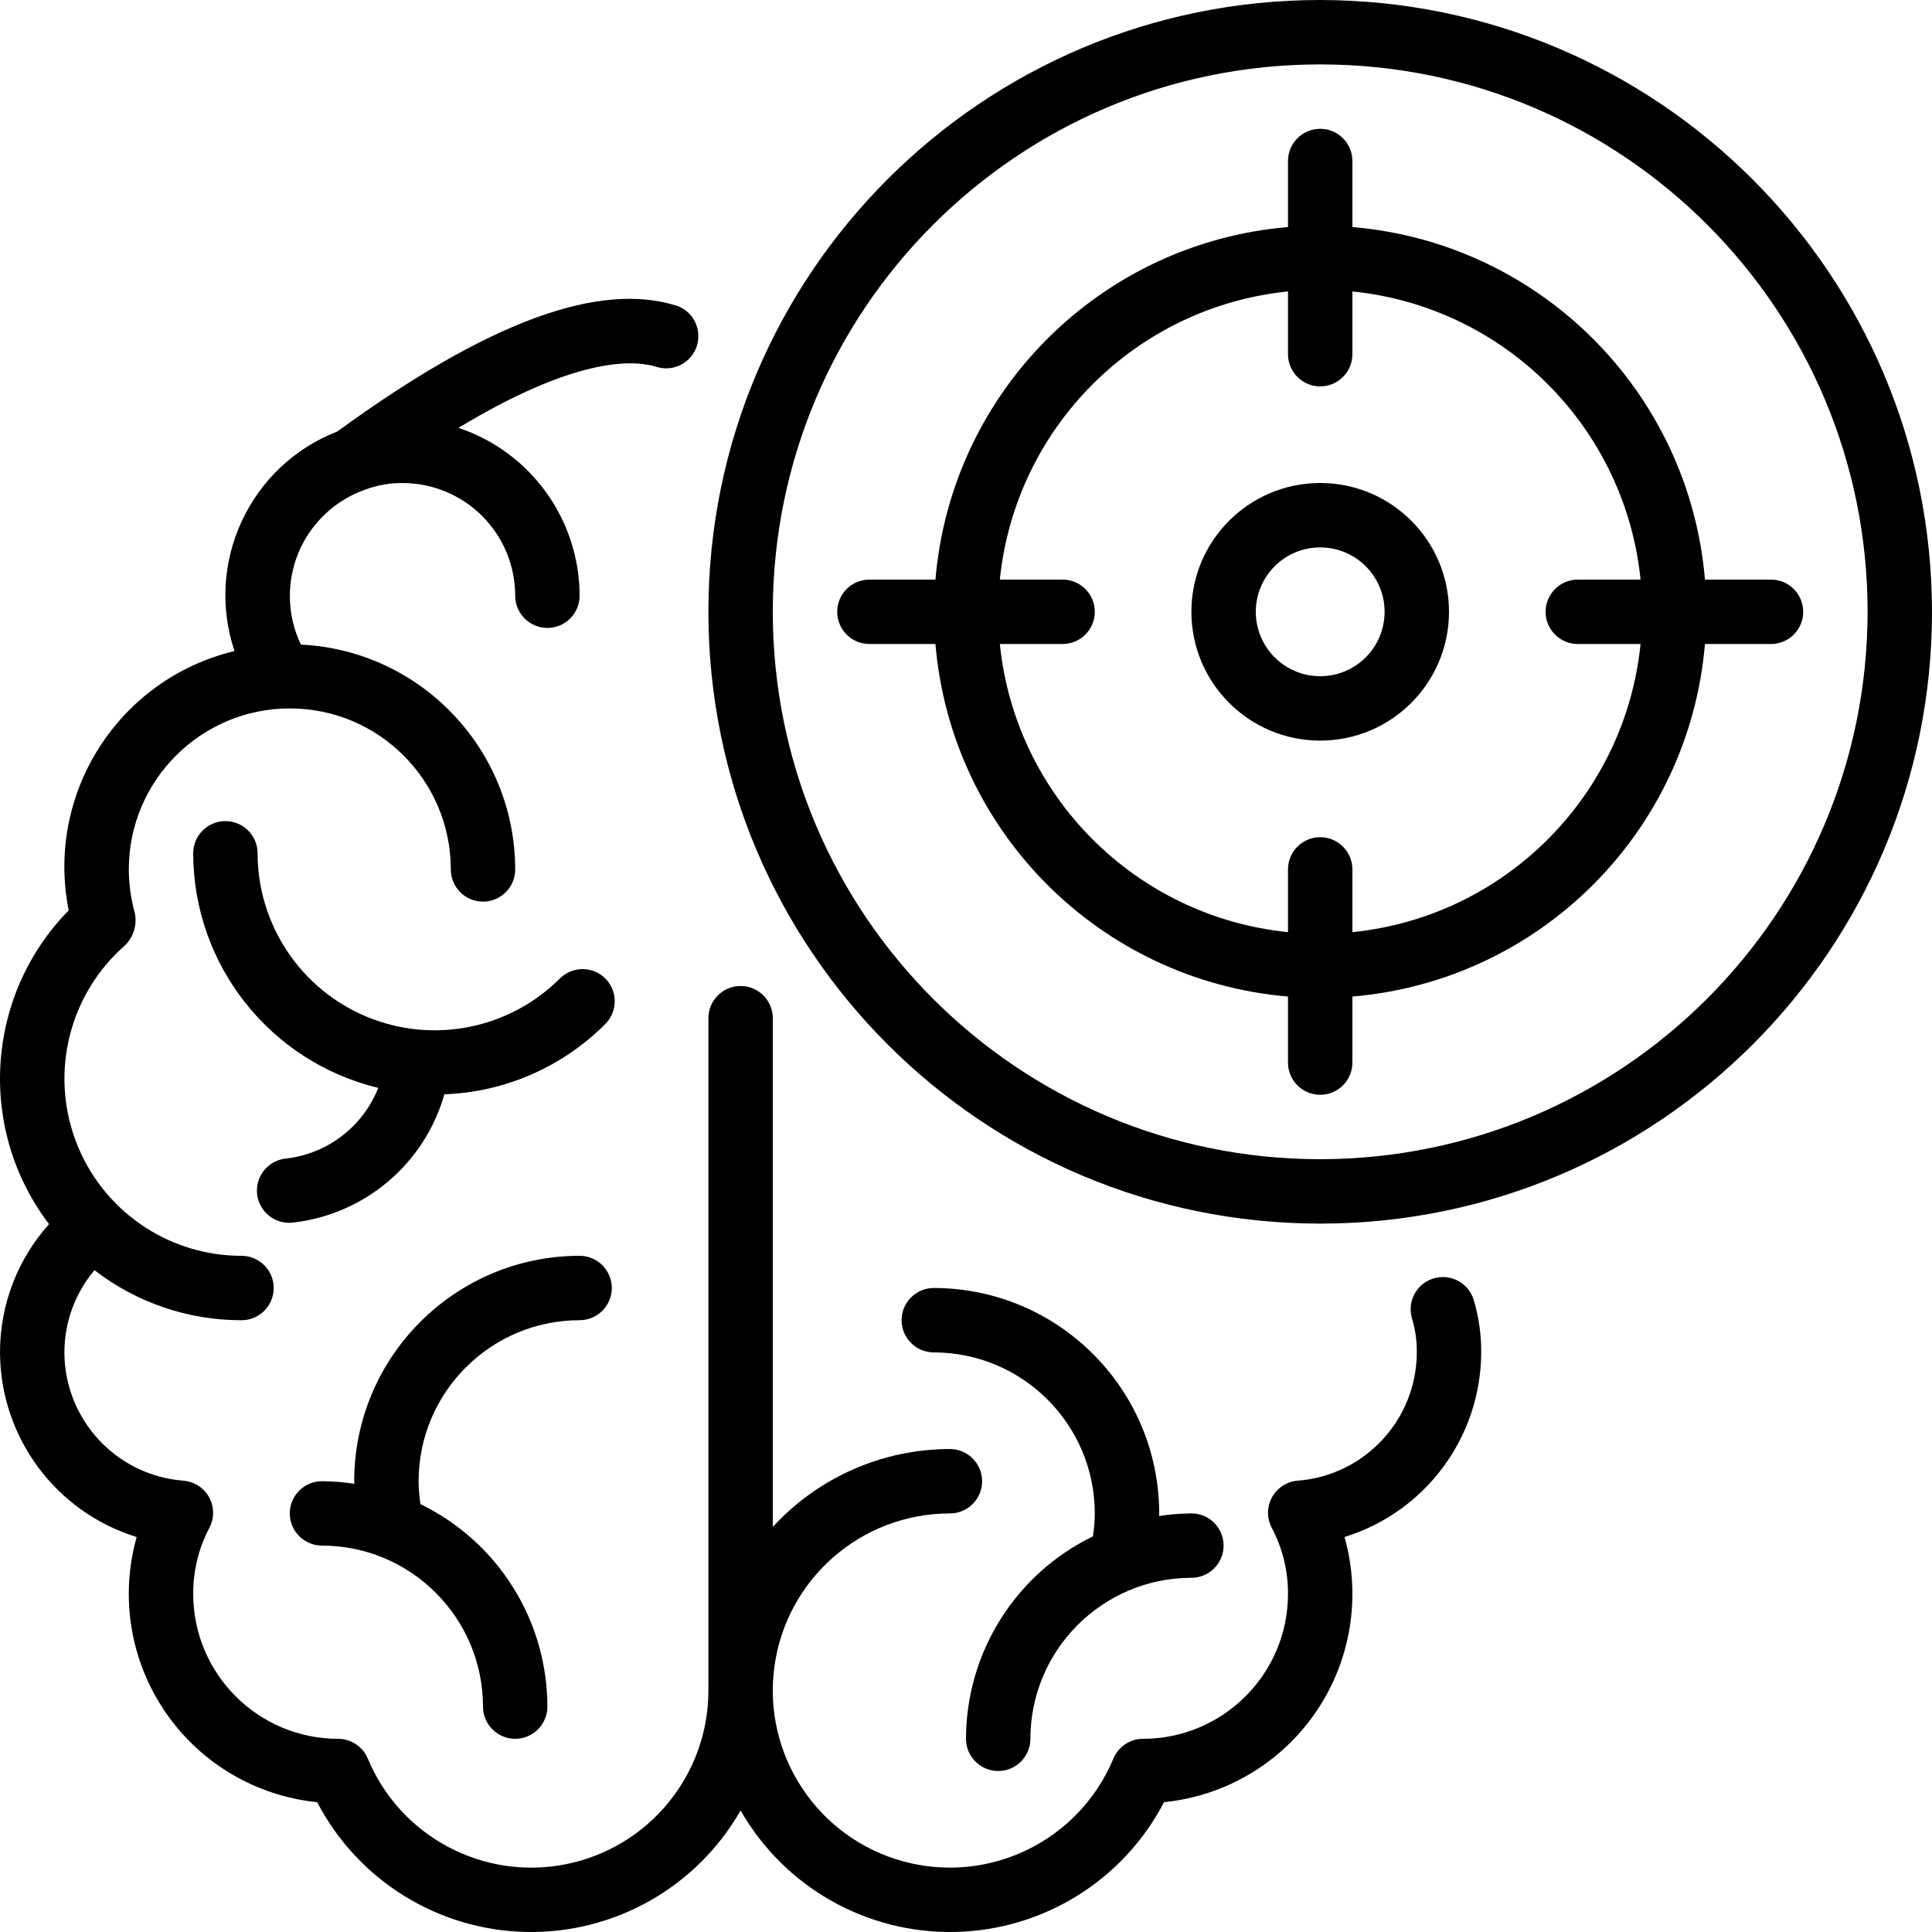
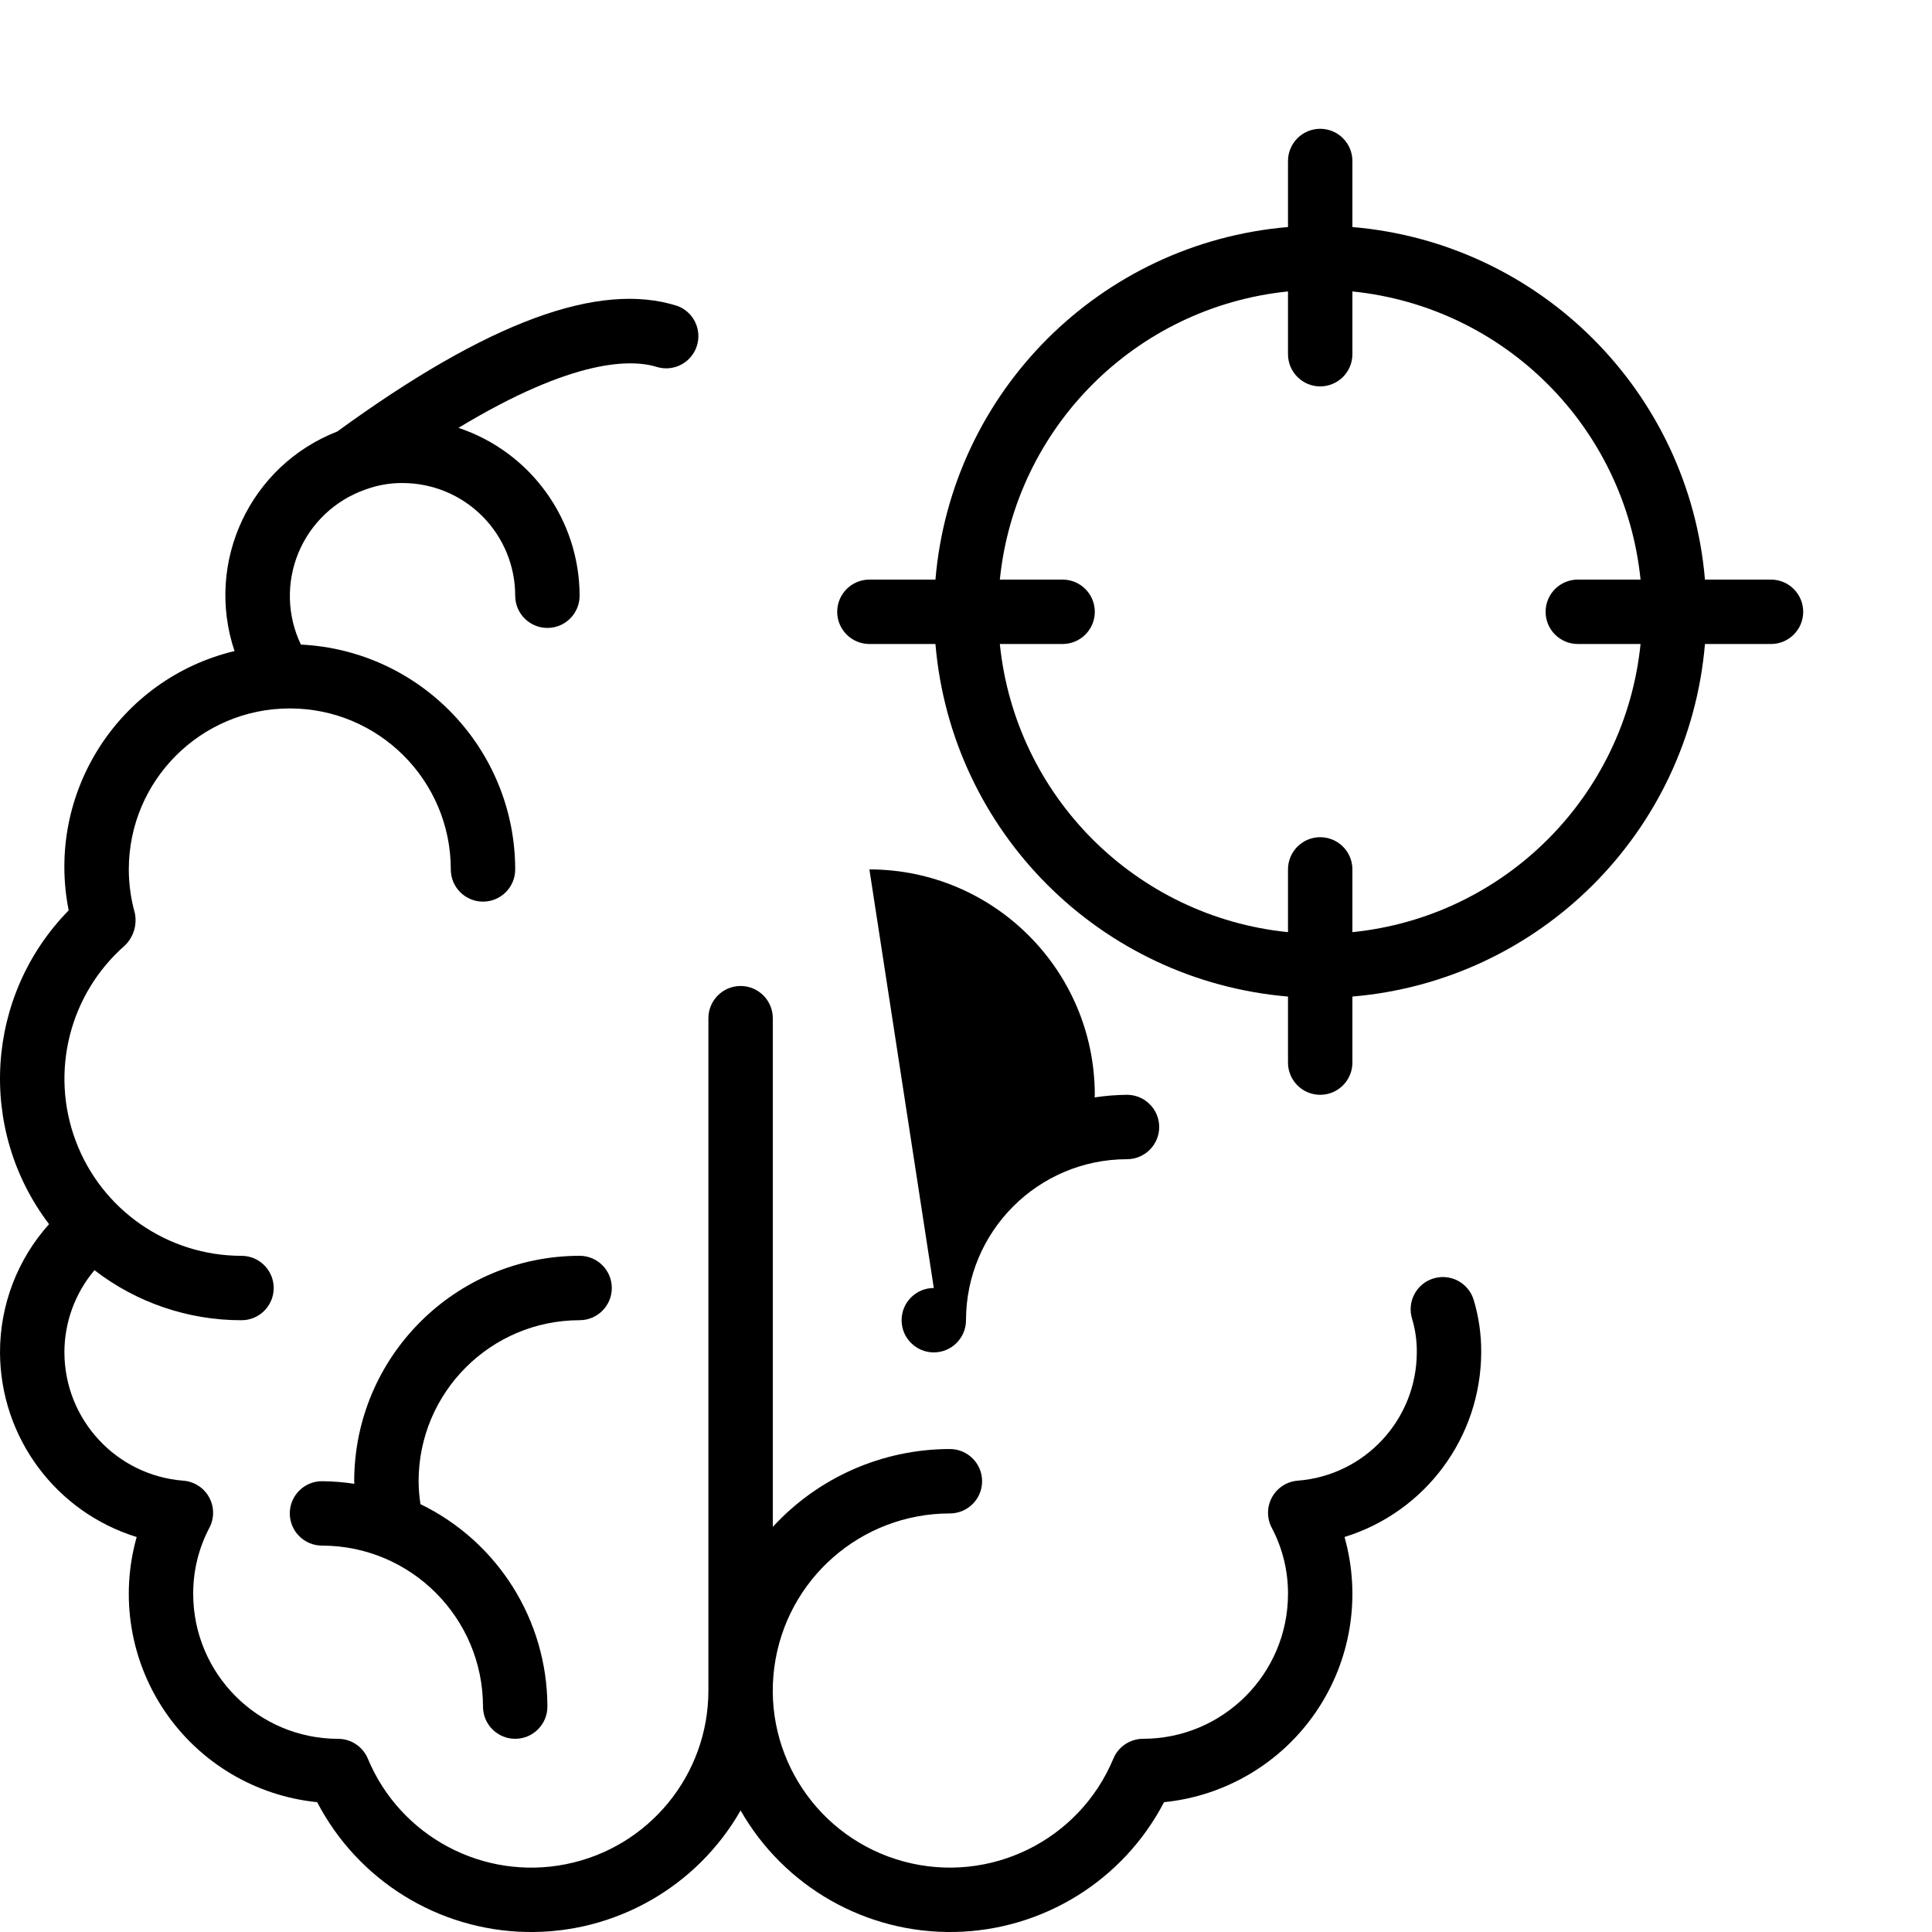
<svg xmlns="http://www.w3.org/2000/svg" width="512" viewBox="0 0 60 60" height="512">
  <g fill-rule="evenodd" fill="none" id="Page-1">
    <g fill-rule="nonzero" fill="rgb(0,0,0)" id="008---Brain-Target">
-       <path d="m41 0c-10.493 0-19 8.507-19 19 0 10.493 8.507 19 19 19s19-8.507 19-19c-.012-10.489-8.511-18.988-19-19zm0 36c-9.389 0-17-7.611-17-17 0-9.389 7.611-17 17-17s17 7.611 17 17c-.01 9.385-7.615 16.99-17 17z" id="Shape" />
      <path d="m4.245 47.733c-.523 1.85-.2 3.836.882 5.425s2.811 2.618 4.723 2.81c1.266 2.431 3.758 3.977 6.498 4.031 2.74.054 5.291-1.393 6.652-3.773 1.36 2.38 3.911 3.827 6.652 3.773 2.74-.054 5.233-1.6 6.498-4.031 1.913-.192 3.642-1.221 4.723-2.81 1.082-1.589 1.404-3.575.882-5.425 2.516-.777 4.236-3.099 4.245-5.733.004-.554-.075-1.106-.235-1.637-.164-.528-.725-.822-1.253-.658s-.822.725-.658 1.253c.101.338.15.689.146 1.042-.006 2.087-1.612 3.82-3.693 3.983-.337.025-.639.218-.803.515-.163.296-.166.655-.006.953.332.632.505 1.335.502 2.049-.003 2.484-2.016 4.497-4.5 4.5-.404-0-.768.243-.923.615-1.061 2.547-3.844 3.913-6.508 3.196s-4.384-3.297-4.022-6.032c.362-2.735 2.694-4.778 5.453-4.778.552 0 1-.448 1-1s-.448-1-1-1c-2.091.001-4.086.878-5.5 2.418v-15.798c0-.552-.448-1-1-1s-1 .448-1 1v20.88c-0 2.622-1.851 4.879-4.422 5.393-2.571.514-5.147-.858-6.155-3.278-.155-.372-.519-.615-.923-.615-2.484-.003-4.497-2.016-4.5-4.5-.003-.714.168-1.417.5-2.049.159-.298.157-.657-.006-.953-.163-.296-.465-.49-.803-.515-2.08-.164-3.685-1.897-3.691-3.983-0-.935.331-1.84.934-2.554 1.308 1.01 2.914 1.556 4.566 1.554.552 0 1-.448 1-1s-.448-1-1-1c-2.291-0-4.341-1.421-5.147-3.565-.806-2.144-.198-4.564 1.525-6.073.271-.263.387-.647.307-1.016-.122-.438-.184-.891-.185-1.346 0-2.761 2.239-5 5-5 2.761 0 5 2.239 5 5 0 .552.448 1 1 1s1-.448 1-1c-.005-3.729-2.932-6.8-6.656-6.983-.429-.897-.456-1.935-.075-2.853.382-.918 1.136-1.631 2.075-1.96.37-.137.761-.207 1.156-.204.928 0 1.818.369 2.475 1.025.656.656 1.025 1.547 1.025 2.475 0 .552.448 1 1 1s1-.448 1-1c-.004-2.366-1.518-4.464-3.762-5.214 3.567-2.154 5.373-2.145 6.188-1.883.516.141 1.052-.15 1.215-.66.163-.51-.104-1.058-.606-1.243-2.435-.779-5.892.5-10.561 3.9-2.712 1.057-4.117 4.058-3.191 6.818-3.601.865-5.875 4.421-5.15 8.053-2.593 2.647-2.853 6.795-.61 9.745-.983 1.094-1.525 2.513-1.523 3.984.009 2.634 1.729 4.956 4.245 5.733z" id="Shape" />
-       <path d="m18.8 30.389c-.39-.39-1.024-.39-1.414 0-1.573 1.571-3.937 2.04-5.991 1.189-2.054-.851-3.393-2.855-3.395-5.078 0-.552-.448-1-1-1s-1 .448-1 1c.006 3.463 2.38 6.473 5.747 7.285-.476 1.202-1.574 2.045-2.858 2.194-.36.033-.674.257-.822.587s-.106.714.109 1.004c.215.29.57.442.929.397 2.227-.254 4.081-1.826 4.695-3.982 1.883-.069 3.67-.85 5-2.185.388-.39.388-1.021 0-1.411z" id="Shape" />
      <path d="m18 41c.552 0 1-.448 1-1s-.448-1-1-1c-3.864.004-6.996 3.136-7 7 0 .027.005.054.005.081-.333-.051-.668-.078-1.005-.081-.552 0-1 .448-1 1s.448 1 1 1c2.76.003 4.997 2.24 5 5 0 .552.448 1 1 1s1-.448 1-1c-.004-2.677-1.534-5.118-3.942-6.287-.037-.236-.056-.474-.058-.713.003-2.76 2.24-4.997 5-5z" id="Shape" />
-       <path d="m29 40c-.552 0-1 .448-1 1s.448 1 1 1c2.76.003 4.997 2.24 5 5-.002.239-.021.477-.058.713-2.408 1.169-3.938 3.61-3.942 6.287 0 .552.448 1 1 1s1-.448 1-1c.003-2.76 2.24-4.997 5-5 .552 0 1-.448 1-1s-.448-1-1-1c-.337.003-.672.03-1.005.081 0-.027.005-.054.005-.081-.004-3.864-3.136-6.996-7-7z" id="Shape" />
+       <path d="m29 40c-.552 0-1 .448-1 1s.448 1 1 1s1-.448 1-1c.003-2.76 2.24-4.997 5-5 .552 0 1-.448 1-1s-.448-1-1-1c-.337.003-.672.03-1.005.081 0-.027.005-.054.005-.081-.004-3.864-3.136-6.996-7-7z" id="Shape" />
      <path d="m42 7.051v-2.051c0-.552-.448-1-1-1s-1 .448-1 1v2.051c-5.83.494-10.455 5.119-10.949 10.949h-2.051c-.552 0-1 .448-1 1s.448 1 1 1h2.051c.494 5.83 5.119 10.455 10.949 10.949v2.051c0 .552.448 1 1 1s1-.448 1-1v-2.051c5.83-.494 10.455-5.119 10.949-10.949h2.051c.552 0 1-.448 1-1s-.448-1-1-1h-2.051c-.494-5.83-5.119-10.455-10.949-10.949zm0 21.9v-1.951c0-.552-.448-1-1-1s-1 .448-1 1v1.949c-4.729-.481-8.468-4.22-8.949-8.949h1.949c.552 0 1-.448 1-1s-.448-1-1-1h-1.949c.482-4.728 4.221-8.467 8.949-8.949v1.949c0 .552.448 1 1 1s1-.448 1-1v-1.949c4.729.481 8.468 4.22 8.949 8.949h-1.949c-.552 0-1 .448-1 1s.448 1 1 1h1.949c-.481 4.729-4.22 8.468-8.949 8.949z" id="Shape" />
-       <path d="m41 15c-2.209 0-4 1.791-4 4s1.791 4 4 4 4-1.791 4-4-1.791-4-4-4zm0 6c-1.105 0-2-.895-2-2s.895-2 2-2 2 .895 2 2-.895 2-2 2z" id="Shape" />
    </g>
  </g>
</svg>